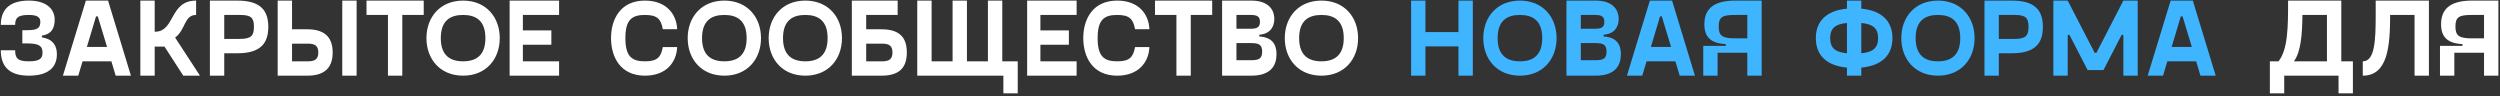
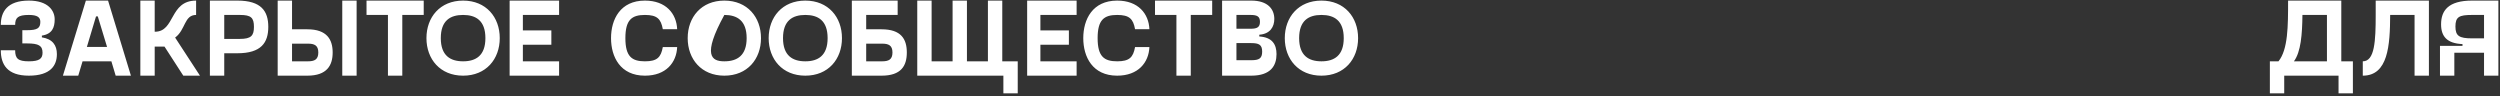
<svg xmlns="http://www.w3.org/2000/svg" width="859" height="33" viewBox="0 0 859 33" fill="none">
  <rect x="0" y="0" width="859" height="33" fill="#333333" stroke="none" />
-   <path d="M0.276 17.275H5.208C5.208 20.12 6.194 21.068 9.912 21.068C13.554 21.068 14.616 20.12 14.616 18.109C14.616 15.681 13.25 14.923 9.343 14.923H7.674V10.371H9.343C12.871 10.371 13.857 9.65 13.857 7.487C13.857 5.932 12.795 5.135 9.912 5.135C6.194 5.135 5.208 6.084 5.208 8.55H0.276C0.276 4.111 2.438 0.204 9.912 0.204C16.626 0.204 18.789 3.732 18.789 6.653C18.789 9.46 17.916 11.698 14.388 12.229V12.836C18.068 13.405 19.547 15.568 19.547 18.603C19.547 22.472 17.385 26 9.912 26C2.438 26 0.276 22.093 0.276 17.275ZM39.748 26L38.269 21.068H28.367L26.888 26H21.615L29.505 0.204H37.13L44.983 26H39.748ZM29.847 16.137H36.789L33.602 5.629H32.995L29.847 16.137ZM62.98 26L56.531 16.023H53.155V26H48.223V0.204H53.155V10.902H53.23C60.211 10.902 58.162 0.204 67.38 0.204V5.135C63.245 5.135 63.815 10.219 60.173 12.912L68.708 26H62.98ZM81.564 0.204C89.758 0.204 92.186 3.808 92.186 9.233C92.186 14.657 89.758 18.299 81.564 18.299H77.05V26H72.118V0.204H81.564ZM82.436 13.367C86.268 13.367 87.254 12.267 87.254 9.233C87.254 6.084 86.268 5.135 82.436 5.135H77.05V13.367H82.436ZM105.616 10.067C112.33 10.067 114.303 13.595 114.303 18.034C114.303 22.472 112.33 26 105.616 26H95.411V0.204H100.343V10.067H105.616ZM117.603 0.204H122.535V26H117.603V0.204ZM105.806 21.068C108.006 21.068 109.371 20.499 109.371 18.034C109.371 15.568 108.006 14.999 105.806 14.999H100.343V21.068H105.806ZM145.588 0.204V5.135H138.229V26H133.297V5.135H125.937V0.204H145.588ZM159.121 26C151.23 26 146.526 20.31 146.526 13.102C146.526 5.894 151.23 0.204 159.121 0.204C167.011 0.204 171.715 5.894 171.715 13.102C171.715 20.31 167.011 26 159.121 26ZM159.121 21.068C163.521 21.068 166.784 19.096 166.784 13.102C166.784 7.07 163.521 5.135 159.121 5.135C154.72 5.135 151.458 7.07 151.458 13.102C151.458 19.096 154.72 21.068 159.121 21.068ZM192.102 5.135H179.659V10.446H189.446V15.378H179.659V21.068H192.102V26H175.107V0.204H192.102V5.135ZM209.95 13.102C209.95 6.653 213.136 0.204 221.596 0.204C228.842 0.204 232.445 4.718 232.673 10.029H227.741C227.097 6.501 225.807 5.135 221.596 5.135C217.082 5.135 214.881 6.805 214.881 13.102C214.881 19.399 217.082 21.068 221.596 21.068C225.807 21.068 227.097 19.703 227.741 16.175H232.673C232.445 21.486 228.842 26 221.596 26C213.136 26 209.95 19.551 209.95 13.102ZM248.884 26C240.994 26 236.29 20.31 236.29 13.102C236.29 5.894 240.994 0.204 248.884 0.204C256.775 0.204 261.479 5.894 261.479 13.102C261.479 20.31 256.775 26 248.884 26ZM248.884 21.068C253.285 21.068 256.547 19.096 256.547 13.102C256.547 7.07 253.285 5.135 248.884 5.135C244.484 5.135 241.221 7.07 241.221 13.102C241.221 19.096 244.484 21.068 248.884 21.068ZM276.706 26C268.815 26 264.111 20.31 264.111 13.102C264.111 5.894 268.815 0.204 276.706 0.204C284.597 0.204 289.301 5.894 289.301 13.102C289.301 20.31 284.597 26 276.706 26ZM276.706 21.068C281.107 21.068 284.369 19.096 284.369 13.102C284.369 7.07 281.107 5.135 276.706 5.135C272.306 5.135 269.043 7.07 269.043 13.102C269.043 19.096 272.306 21.068 276.706 21.068ZM302.897 10.067C309.611 10.067 311.584 13.405 311.584 18.034C311.584 22.662 309.611 26 302.897 26H292.692V0.204H308.435V5.135H297.624V10.067H302.897ZM303.086 21.068C305.287 21.068 306.652 20.499 306.652 18.034C306.652 15.568 305.287 14.999 303.086 14.999H297.624V21.068H303.086ZM349.692 21.068V32.07H344.76V26H315.17V0.204H320.102V21.068H327.31V0.204H332.241V21.068H339.449V0.204H344.381V21.068H349.692ZM369.925 5.135H357.482V10.446H367.269V15.378H357.482V21.068H369.925V26H352.929V0.204H369.925V5.135ZM372.213 13.102C372.213 6.653 375.399 0.204 383.859 0.204C391.105 0.204 394.709 4.718 394.936 10.029H390.005C389.36 6.501 388.07 5.135 383.859 5.135C379.345 5.135 377.144 6.805 377.144 13.102C377.144 19.399 379.345 21.068 383.859 21.068C388.07 21.068 389.36 19.703 390.005 16.175H394.936C394.709 21.486 391.105 26 383.859 26C375.399 26 372.213 19.551 372.213 13.102ZM416.508 0.204V5.135H409.149V26H404.217V5.135H396.858V0.204H416.508ZM432.694 12.533C437.132 12.799 438.611 15.264 438.611 18.603C438.611 22.472 436.715 26 429.924 26H419.909V0.204H429.924C435.69 0.204 437.853 3.201 437.853 6.501C437.853 9.157 436.487 11.66 432.694 11.926V12.533ZM424.841 5.135V9.877H429.735C432.011 9.877 432.921 9.308 432.921 7.487C432.921 5.705 432.011 5.135 429.735 5.135H424.841ZM429.924 20.689C432.58 20.689 433.68 20.12 433.68 17.73C433.68 15.378 432.58 14.809 429.924 14.809H424.841V20.689H429.924ZM454.047 26C446.157 26 441.452 20.31 441.452 13.102C441.452 5.894 446.157 0.204 454.047 0.204C461.938 0.204 466.642 5.894 466.642 13.102C466.642 20.31 461.938 26 454.047 26ZM454.047 21.068C458.448 21.068 461.71 19.096 461.71 13.102C461.71 7.07 458.448 5.135 454.047 5.135C449.647 5.135 446.384 7.07 446.384 13.102C446.384 19.096 449.647 21.068 454.047 21.068ZM804.47 21.068H808.453V32.07H803.522V26H784.858V32.07H779.926V21.068H782.885C786.185 17.009 786.185 8.891 786.185 0.318V0.204H804.47V21.068ZM788.196 21.068H799.539V5.135H791.117C791.041 11.85 790.586 17.806 788.196 21.068ZM834.574 0.204V26H829.643V5.135H821.259C821.221 15.681 820.538 26 811.851 26V21.068C815.948 21.068 816.289 14.126 816.289 5.135V0.204H834.574ZM849.378 0.204H858.444V26H853.512V18.109H843.308V26H838.376V15.757H846.115V15.15C840.804 14.923 838.756 12.533 838.756 8.36C838.756 3.694 841.183 0.204 849.378 0.204ZM853.512 13.178V5.135H849.378C844.977 5.135 843.687 5.78 843.687 9.119C843.687 12.343 844.977 13.178 849.378 13.178H853.512Z" fill="white" />
-   <path d="M501.126 0.204H506.058V26H501.126V15.947H489.783V26H484.852V0.204H489.783V11.015H501.126V0.204ZM522.249 26C514.359 26 509.655 20.31 509.655 13.102C509.655 5.894 514.359 0.204 522.249 0.204C530.14 0.204 534.844 5.894 534.844 13.102C534.844 20.31 530.14 26 522.249 26ZM522.249 21.068C526.65 21.068 529.912 19.096 529.912 13.102C529.912 7.07 526.65 5.135 522.249 5.135C517.849 5.135 514.586 7.07 514.586 13.102C514.586 19.096 517.849 21.068 522.249 21.068ZM551.02 12.533C555.458 12.799 556.938 15.264 556.938 18.603C556.938 22.472 555.041 26 548.25 26H538.235V0.204H548.25C554.017 0.204 556.179 3.201 556.179 6.501C556.179 9.157 554.813 11.66 551.02 11.926V12.533ZM543.167 5.135V9.877H548.061C550.337 9.877 551.247 9.308 551.247 7.487C551.247 5.705 550.337 5.135 548.061 5.135H543.167ZM548.25 20.689C550.906 20.689 552.006 20.12 552.006 17.73C552.006 15.378 550.906 14.809 548.25 14.809H543.167V20.689H548.25ZM577.143 26L575.663 21.068H565.762L564.283 26H559.01L566.9 0.204H574.525L582.378 26H577.143ZM567.242 16.137H574.184L570.997 5.629H570.39L567.242 16.137ZM596.24 0.204H605.306V26H600.375V18.109H590.17V26H585.238V15.757H592.977V15.15C587.666 14.923 585.618 12.533 585.618 8.36C585.618 3.694 588.046 0.204 596.24 0.204ZM600.375 13.178V5.135H596.24C591.839 5.135 590.549 5.78 590.549 9.119C590.549 12.343 591.839 13.178 596.24 13.178H600.375ZM650.242 13.102C650.242 19.058 646.448 22.586 639.544 23.231V26H634.613V23.231C627.708 22.586 623.915 19.058 623.915 13.102C623.915 7.146 627.708 3.618 634.613 2.973V0.204H639.544V2.973C646.448 3.618 650.242 7.146 650.242 13.102ZM628.846 13.102C628.846 16.63 630.781 17.958 634.613 18.299V7.905C630.781 8.246 628.846 9.574 628.846 13.102ZM639.544 18.299C643.338 17.958 645.31 16.63 645.31 13.102C645.31 9.574 643.338 8.246 639.544 7.905V18.299ZM665.878 26C657.988 26 653.284 20.31 653.284 13.102C653.284 5.894 657.988 0.204 665.878 0.204C673.769 0.204 678.473 5.894 678.473 13.102C678.473 20.31 673.769 26 665.878 26ZM665.878 21.068C670.279 21.068 673.541 19.096 673.541 13.102C673.541 7.07 670.279 5.135 665.878 5.135C661.478 5.135 658.215 7.07 658.215 13.102C658.215 19.096 661.478 21.068 665.878 21.068ZM691.31 0.204C699.504 0.204 701.932 3.808 701.932 9.233C701.932 14.657 699.504 18.299 691.31 18.299H686.796V26H681.864V0.204H691.31ZM692.183 13.367C696.014 13.367 697 12.267 697 9.233C697 6.084 696.014 5.135 692.183 5.135H686.796V13.367H692.183ZM729.588 0.204H734.52V26H729.588V12.002H728.981L722.76 24.065H717.297L711.075 12.002H710.468V26H705.537V0.204H710.468L719.725 18.147H720.332L729.588 0.204ZM756.077 26L754.597 21.068H744.696L743.217 26H737.943L745.834 0.204H753.459L761.312 26H756.077ZM746.175 16.137H753.118L749.931 5.629H749.324L746.175 16.137Z" fill="#3FB4FF" />
+   <path d="M0.276 17.275H5.208C5.208 20.12 6.194 21.068 9.912 21.068C13.554 21.068 14.616 20.12 14.616 18.109C14.616 15.681 13.25 14.923 9.343 14.923H7.674V10.371H9.343C12.871 10.371 13.857 9.65 13.857 7.487C13.857 5.932 12.795 5.135 9.912 5.135C6.194 5.135 5.208 6.084 5.208 8.55H0.276C0.276 4.111 2.438 0.204 9.912 0.204C16.626 0.204 18.789 3.732 18.789 6.653C18.789 9.46 17.916 11.698 14.388 12.229V12.836C18.068 13.405 19.547 15.568 19.547 18.603C19.547 22.472 17.385 26 9.912 26C2.438 26 0.276 22.093 0.276 17.275ZM39.748 26L38.269 21.068H28.367L26.888 26H21.615L29.505 0.204H37.13L44.983 26H39.748ZM29.847 16.137H36.789L33.602 5.629H32.995L29.847 16.137ZM62.98 26L56.531 16.023H53.155V26H48.223V0.204H53.155V10.902H53.23C60.211 10.902 58.162 0.204 67.38 0.204V5.135C63.245 5.135 63.815 10.219 60.173 12.912L68.708 26H62.98ZM81.564 0.204C89.758 0.204 92.186 3.808 92.186 9.233C92.186 14.657 89.758 18.299 81.564 18.299H77.05V26H72.118V0.204H81.564ZM82.436 13.367C86.268 13.367 87.254 12.267 87.254 9.233C87.254 6.084 86.268 5.135 82.436 5.135H77.05V13.367H82.436ZM105.616 10.067C112.33 10.067 114.303 13.595 114.303 18.034C114.303 22.472 112.33 26 105.616 26H95.411V0.204H100.343V10.067H105.616ZM117.603 0.204H122.535V26H117.603V0.204ZM105.806 21.068C108.006 21.068 109.371 20.499 109.371 18.034C109.371 15.568 108.006 14.999 105.806 14.999H100.343V21.068H105.806ZM145.588 0.204V5.135H138.229V26H133.297V5.135H125.937V0.204H145.588ZM159.121 26C151.23 26 146.526 20.31 146.526 13.102C146.526 5.894 151.23 0.204 159.121 0.204C167.011 0.204 171.715 5.894 171.715 13.102C171.715 20.31 167.011 26 159.121 26ZM159.121 21.068C163.521 21.068 166.784 19.096 166.784 13.102C166.784 7.07 163.521 5.135 159.121 5.135C154.72 5.135 151.458 7.07 151.458 13.102C151.458 19.096 154.72 21.068 159.121 21.068ZM192.102 5.135H179.659V10.446H189.446V15.378H179.659V21.068H192.102V26H175.107V0.204H192.102V5.135ZM209.95 13.102C209.95 6.653 213.136 0.204 221.596 0.204C228.842 0.204 232.445 4.718 232.673 10.029H227.741C227.097 6.501 225.807 5.135 221.596 5.135C217.082 5.135 214.881 6.805 214.881 13.102C214.881 19.399 217.082 21.068 221.596 21.068C225.807 21.068 227.097 19.703 227.741 16.175H232.673C232.445 21.486 228.842 26 221.596 26C213.136 26 209.95 19.551 209.95 13.102ZM248.884 26C240.994 26 236.29 20.31 236.29 13.102C236.29 5.894 240.994 0.204 248.884 0.204C256.775 0.204 261.479 5.894 261.479 13.102C261.479 20.31 256.775 26 248.884 26ZM248.884 21.068C253.285 21.068 256.547 19.096 256.547 13.102C256.547 7.07 253.285 5.135 248.884 5.135C241.221 19.096 244.484 21.068 248.884 21.068ZM276.706 26C268.815 26 264.111 20.31 264.111 13.102C264.111 5.894 268.815 0.204 276.706 0.204C284.597 0.204 289.301 5.894 289.301 13.102C289.301 20.31 284.597 26 276.706 26ZM276.706 21.068C281.107 21.068 284.369 19.096 284.369 13.102C284.369 7.07 281.107 5.135 276.706 5.135C272.306 5.135 269.043 7.07 269.043 13.102C269.043 19.096 272.306 21.068 276.706 21.068ZM302.897 10.067C309.611 10.067 311.584 13.405 311.584 18.034C311.584 22.662 309.611 26 302.897 26H292.692V0.204H308.435V5.135H297.624V10.067H302.897ZM303.086 21.068C305.287 21.068 306.652 20.499 306.652 18.034C306.652 15.568 305.287 14.999 303.086 14.999H297.624V21.068H303.086ZM349.692 21.068V32.07H344.76V26H315.17V0.204H320.102V21.068H327.31V0.204H332.241V21.068H339.449V0.204H344.381V21.068H349.692ZM369.925 5.135H357.482V10.446H367.269V15.378H357.482V21.068H369.925V26H352.929V0.204H369.925V5.135ZM372.213 13.102C372.213 6.653 375.399 0.204 383.859 0.204C391.105 0.204 394.709 4.718 394.936 10.029H390.005C389.36 6.501 388.07 5.135 383.859 5.135C379.345 5.135 377.144 6.805 377.144 13.102C377.144 19.399 379.345 21.068 383.859 21.068C388.07 21.068 389.36 19.703 390.005 16.175H394.936C394.709 21.486 391.105 26 383.859 26C375.399 26 372.213 19.551 372.213 13.102ZM416.508 0.204V5.135H409.149V26H404.217V5.135H396.858V0.204H416.508ZM432.694 12.533C437.132 12.799 438.611 15.264 438.611 18.603C438.611 22.472 436.715 26 429.924 26H419.909V0.204H429.924C435.69 0.204 437.853 3.201 437.853 6.501C437.853 9.157 436.487 11.66 432.694 11.926V12.533ZM424.841 5.135V9.877H429.735C432.011 9.877 432.921 9.308 432.921 7.487C432.921 5.705 432.011 5.135 429.735 5.135H424.841ZM429.924 20.689C432.58 20.689 433.68 20.12 433.68 17.73C433.68 15.378 432.58 14.809 429.924 14.809H424.841V20.689H429.924ZM454.047 26C446.157 26 441.452 20.31 441.452 13.102C441.452 5.894 446.157 0.204 454.047 0.204C461.938 0.204 466.642 5.894 466.642 13.102C466.642 20.31 461.938 26 454.047 26ZM454.047 21.068C458.448 21.068 461.71 19.096 461.71 13.102C461.71 7.07 458.448 5.135 454.047 5.135C449.647 5.135 446.384 7.07 446.384 13.102C446.384 19.096 449.647 21.068 454.047 21.068ZM804.47 21.068H808.453V32.07H803.522V26H784.858V32.07H779.926V21.068H782.885C786.185 17.009 786.185 8.891 786.185 0.318V0.204H804.47V21.068ZM788.196 21.068H799.539V5.135H791.117C791.041 11.85 790.586 17.806 788.196 21.068ZM834.574 0.204V26H829.643V5.135H821.259C821.221 15.681 820.538 26 811.851 26V21.068C815.948 21.068 816.289 14.126 816.289 5.135V0.204H834.574ZM849.378 0.204H858.444V26H853.512V18.109H843.308V26H838.376V15.757H846.115V15.15C840.804 14.923 838.756 12.533 838.756 8.36C838.756 3.694 841.183 0.204 849.378 0.204ZM853.512 13.178V5.135H849.378C844.977 5.135 843.687 5.78 843.687 9.119C843.687 12.343 844.977 13.178 849.378 13.178H853.512Z" fill="white" />
</svg>